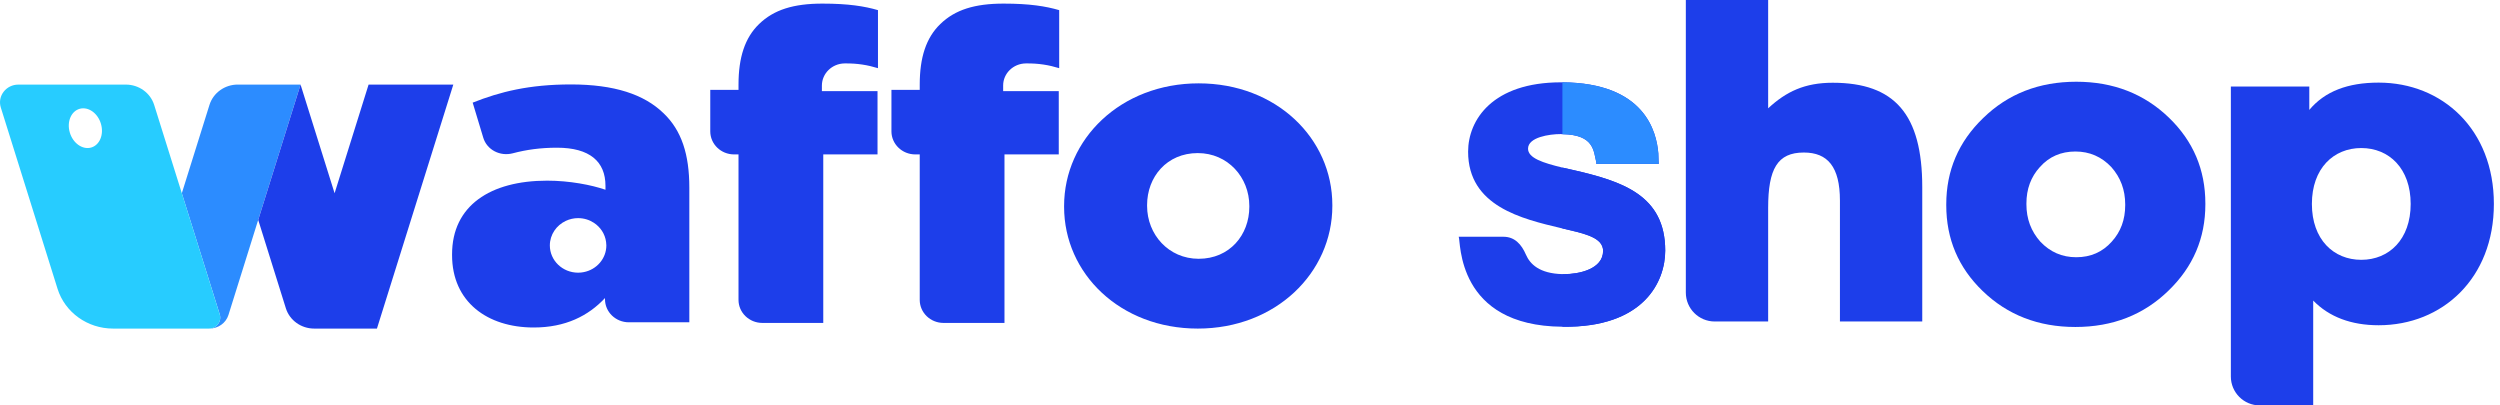
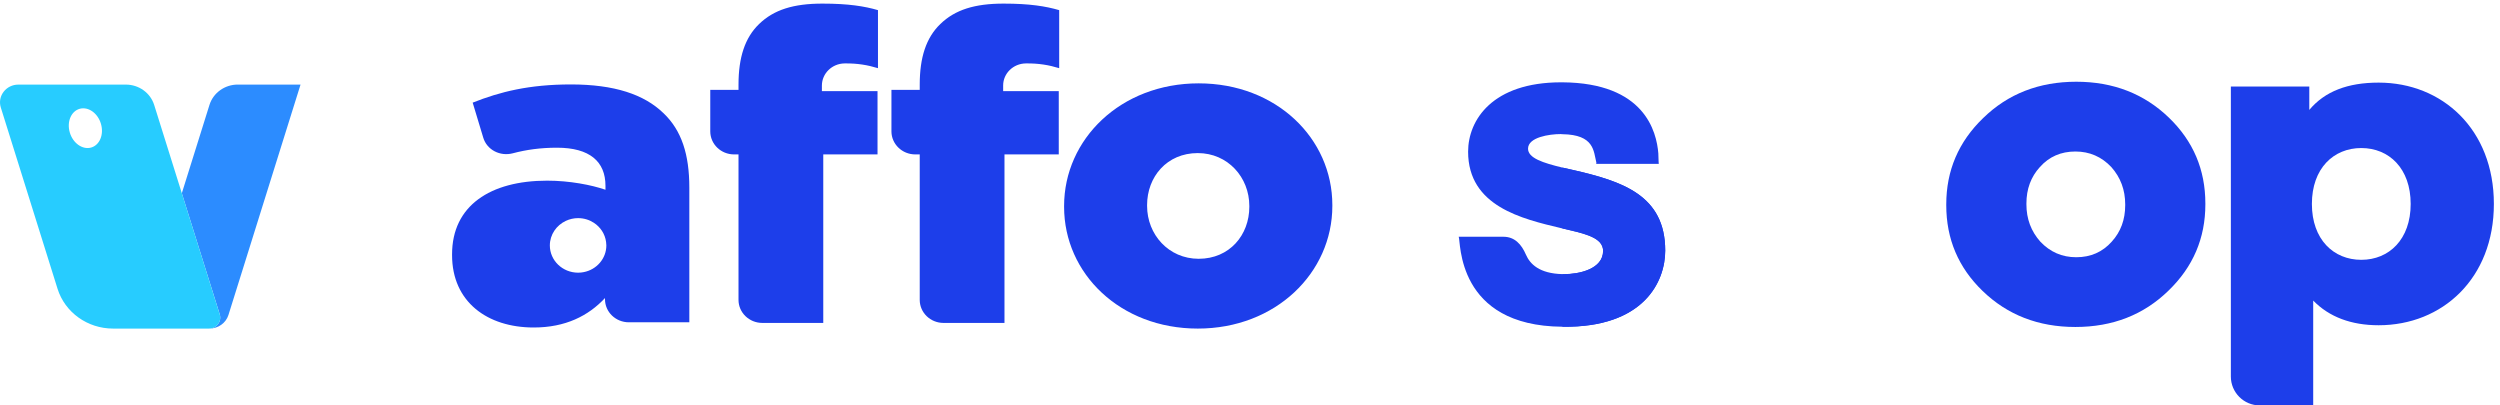
<svg xmlns="http://www.w3.org/2000/svg" width="111" height="18" viewBox="0 0 111 18" fill="none">
  <path d="M13.344 3.756L11.464 9.763V9.764L10.143 13.986C10.03 14.343 9.688 14.588 9.302 14.588H9.274C9.613 14.588 9.855 14.273 9.758 13.96L8.073 8.579L9.301 4.657C9.469 4.121 9.979 3.755 10.558 3.755H13.344V3.756Z" fill="#2C8CFF" />
  <path d="M9.757 13.961L8.073 8.579L6.845 4.658C6.676 4.122 6.166 3.756 5.587 3.756H0.816C0.269 3.756 -0.122 4.266 0.035 4.771L2.555 12.822C2.884 13.871 3.885 14.589 5.02 14.589H9.276C9.613 14.588 9.855 14.274 9.757 13.961ZM4.039 6.553C3.656 6.655 3.233 6.353 3.097 5.877C2.96 5.401 3.161 4.932 3.544 4.829C3.928 4.727 4.348 5.029 4.484 5.505C4.621 5.982 4.422 6.45 4.039 6.553Z" fill="#27CCFF" />
  <path d="M37.498 2.816C38.069 2.808 38.525 2.887 38.982 3.027V0.45C38.386 0.277 37.669 0.16 36.514 0.16C35.238 0.16 34.362 0.43 33.705 1.065C33.067 1.68 32.79 2.565 32.79 3.758V3.989H31.536V5.833C31.536 6.397 32.009 6.856 32.594 6.856H32.79V13.316C32.79 13.88 33.263 14.338 33.849 14.338H36.553V6.856H38.962V4.047H36.492V3.797C36.494 3.259 36.944 2.823 37.498 2.816Z" fill="#1D3EEA" />
  <path d="M45.544 2.816C46.114 2.808 46.572 2.887 47.028 3.027V0.45C46.431 0.277 45.714 0.16 44.559 0.16C43.283 0.16 42.408 0.43 41.752 1.065C41.113 1.68 40.836 2.565 40.836 3.758V3.989H39.58V5.833C39.58 6.397 40.055 6.856 40.638 6.856H40.836V13.316C40.836 13.88 41.309 14.338 41.893 14.338H44.599V6.856H47.009V4.047H44.54V3.797C44.539 3.259 44.989 2.823 45.544 2.816Z" fill="#1D3EEA" />
  <path d="M53.221 3.701C49.756 3.701 47.246 6.182 47.246 9.145V9.184C47.246 12.146 49.735 14.589 53.182 14.589C56.647 14.589 59.156 12.107 59.156 9.145V9.106C59.156 6.143 56.665 3.701 53.221 3.701ZM55.47 9.183C55.47 10.433 54.595 11.49 53.221 11.49C51.887 11.49 50.931 10.413 50.931 9.144V9.106C50.931 7.855 51.806 6.797 53.181 6.797C54.516 6.797 55.47 7.873 55.47 9.144V9.183Z" fill="#1D3EEA" />
-   <path d="M20.127 3.756L16.736 14.589H13.95C13.371 14.589 12.86 14.223 12.692 13.687L11.465 9.765V9.764L13.345 3.757L14.856 8.58L16.365 3.757H20.127V3.756Z" fill="#1D3EEA" />
  <path d="M29.451 5.018C28.594 4.191 27.28 3.749 25.347 3.749C23.496 3.749 22.201 4.075 20.987 4.557L21.456 6.111C21.618 6.654 22.203 6.954 22.768 6.806C23.374 6.646 23.999 6.558 24.732 6.558C26.185 6.558 26.883 7.174 26.883 8.25V8.425C26.265 8.212 25.288 8.021 24.294 8.021C21.764 8.021 20.072 9.137 20.072 11.29V11.329C20.072 13.407 21.644 14.541 23.695 14.541C25.11 14.541 26.126 14.022 26.862 13.233V13.288C26.862 13.853 27.337 14.31 27.921 14.31H30.606V8.328C30.606 6.865 30.267 5.788 29.451 5.018ZM25.918 12.082C25.838 12.099 25.755 12.107 25.668 12.107C24.975 12.107 24.413 11.565 24.413 10.897C24.413 10.417 24.706 10.001 25.124 9.806C25.29 9.728 25.474 9.685 25.668 9.685C25.925 9.685 26.165 9.76 26.363 9.889C26.659 10.08 26.863 10.387 26.91 10.743C26.917 10.794 26.922 10.844 26.922 10.896C26.921 11.483 26.491 11.971 25.918 12.082Z" fill="#1D3EEA" />
-   <path d="M81.372 3.674C84.125 3.674 85.348 5.079 85.348 8.311V14.274H81.693V8.907C81.693 7.406 81.148 6.772 80.09 6.772C78.916 6.772 78.506 7.503 78.506 9.234V14.274H76.133C75.425 14.274 74.851 13.7 74.851 12.992V0H78.506V4.809C79.314 4.059 80.141 3.674 81.372 3.674Z" fill="#1D3EEA" />
  <path d="M92.147 14.518C90.505 14.518 89.133 13.986 88.03 12.921C86.953 11.882 86.414 10.613 86.414 9.112V9.074C86.414 7.573 86.959 6.297 88.049 5.245C89.152 4.168 90.531 3.629 92.185 3.629C93.827 3.629 95.199 4.162 96.302 5.226C97.379 6.265 97.918 7.535 97.918 9.035V9.074C97.918 10.574 97.373 11.85 96.283 12.902C95.18 13.979 93.801 14.518 92.147 14.518ZM92.185 11.421C92.827 11.421 93.352 11.19 93.763 10.728C94.16 10.292 94.359 9.753 94.359 9.112V9.074C94.359 8.432 94.154 7.881 93.744 7.419C93.308 6.957 92.775 6.727 92.147 6.727C91.506 6.727 90.98 6.957 90.569 7.419C90.172 7.855 89.973 8.394 89.973 9.035V9.074C89.973 9.715 90.178 10.266 90.589 10.728C91.025 11.19 91.557 11.421 92.185 11.421Z" fill="#1D3EEA" />
  <path d="M105.611 3.668C108.439 3.668 110.728 5.746 110.728 9.055C110.728 12.363 108.439 14.441 105.611 14.441C104.399 14.441 103.417 14.075 102.706 13.345V18H100.333C99.625 18 99.05 17.426 99.05 16.718V3.841H102.533V4.88C103.225 4.053 104.245 3.668 105.611 3.668ZM104.841 11.536C106.072 11.536 107.034 10.632 107.034 9.055C107.034 7.477 106.072 6.573 104.841 6.573C103.61 6.573 102.648 7.477 102.648 9.055C102.648 10.632 103.61 11.536 104.841 11.536Z" fill="#1D3EEA" />
  <path d="M73.936 11.129C73.936 12.475 73.016 14.557 69.371 14.507C64.651 14.473 64.864 10.709 64.767 10.512L66.754 10.512C67.253 10.512 67.554 10.849 67.752 11.307C67.931 11.722 68.345 12.145 69.371 12.171C69.399 12.171 69.427 12.172 69.456 12.172C70.095 12.172 71.178 11.956 71.178 11.135C71.178 11.091 71.171 11.053 71.165 11.021C71.06 10.499 70.213 10.341 69.371 10.143C69.352 10.137 69.338 10.137 69.319 10.131C67.571 9.717 65.184 9.158 65.184 6.735C65.184 5.323 66.267 3.655 69.312 3.655H69.371C73.023 3.68 73.552 5.845 73.63 6.811C73.63 6.881 73.636 6.951 73.636 7.008C73.643 7.167 73.643 7.263 73.65 7.275L70.878 7.275C70.852 7.212 70.891 7.275 70.878 7.218C70.754 6.716 70.793 5.978 69.371 5.959C69.345 5.953 69.319 5.953 69.293 5.953C68.791 5.953 67.845 6.093 67.845 6.601C67.845 7.021 68.51 7.231 69.371 7.441C69.515 7.473 69.665 7.504 69.821 7.543C72.026 8.045 73.936 8.662 73.936 11.129Z" fill="#1D3EEA" />
  <path d="M73.936 11.129C73.936 12.475 73.016 14.557 69.371 14.507V12.171C69.399 12.171 69.427 12.172 69.456 12.172C70.095 12.172 71.178 11.956 71.178 11.135C71.178 11.091 71.171 11.053 71.165 11.021C71.06 10.499 70.212 10.34 69.371 10.143V7.441C69.515 7.472 69.665 7.504 69.821 7.542C72.025 8.045 73.936 8.662 73.936 11.129Z" fill="#1D3EEA" />
-   <path d="M73.65 7.275H70.878C70.852 7.212 70.891 7.275 70.878 7.218C70.754 6.716 70.793 5.978 69.371 5.959V3.655C73.023 3.68 73.552 5.845 73.63 6.811C73.63 6.881 73.636 6.951 73.636 7.008C73.643 7.167 73.643 7.263 73.65 7.275Z" fill="#2C8CFF" />
</svg>